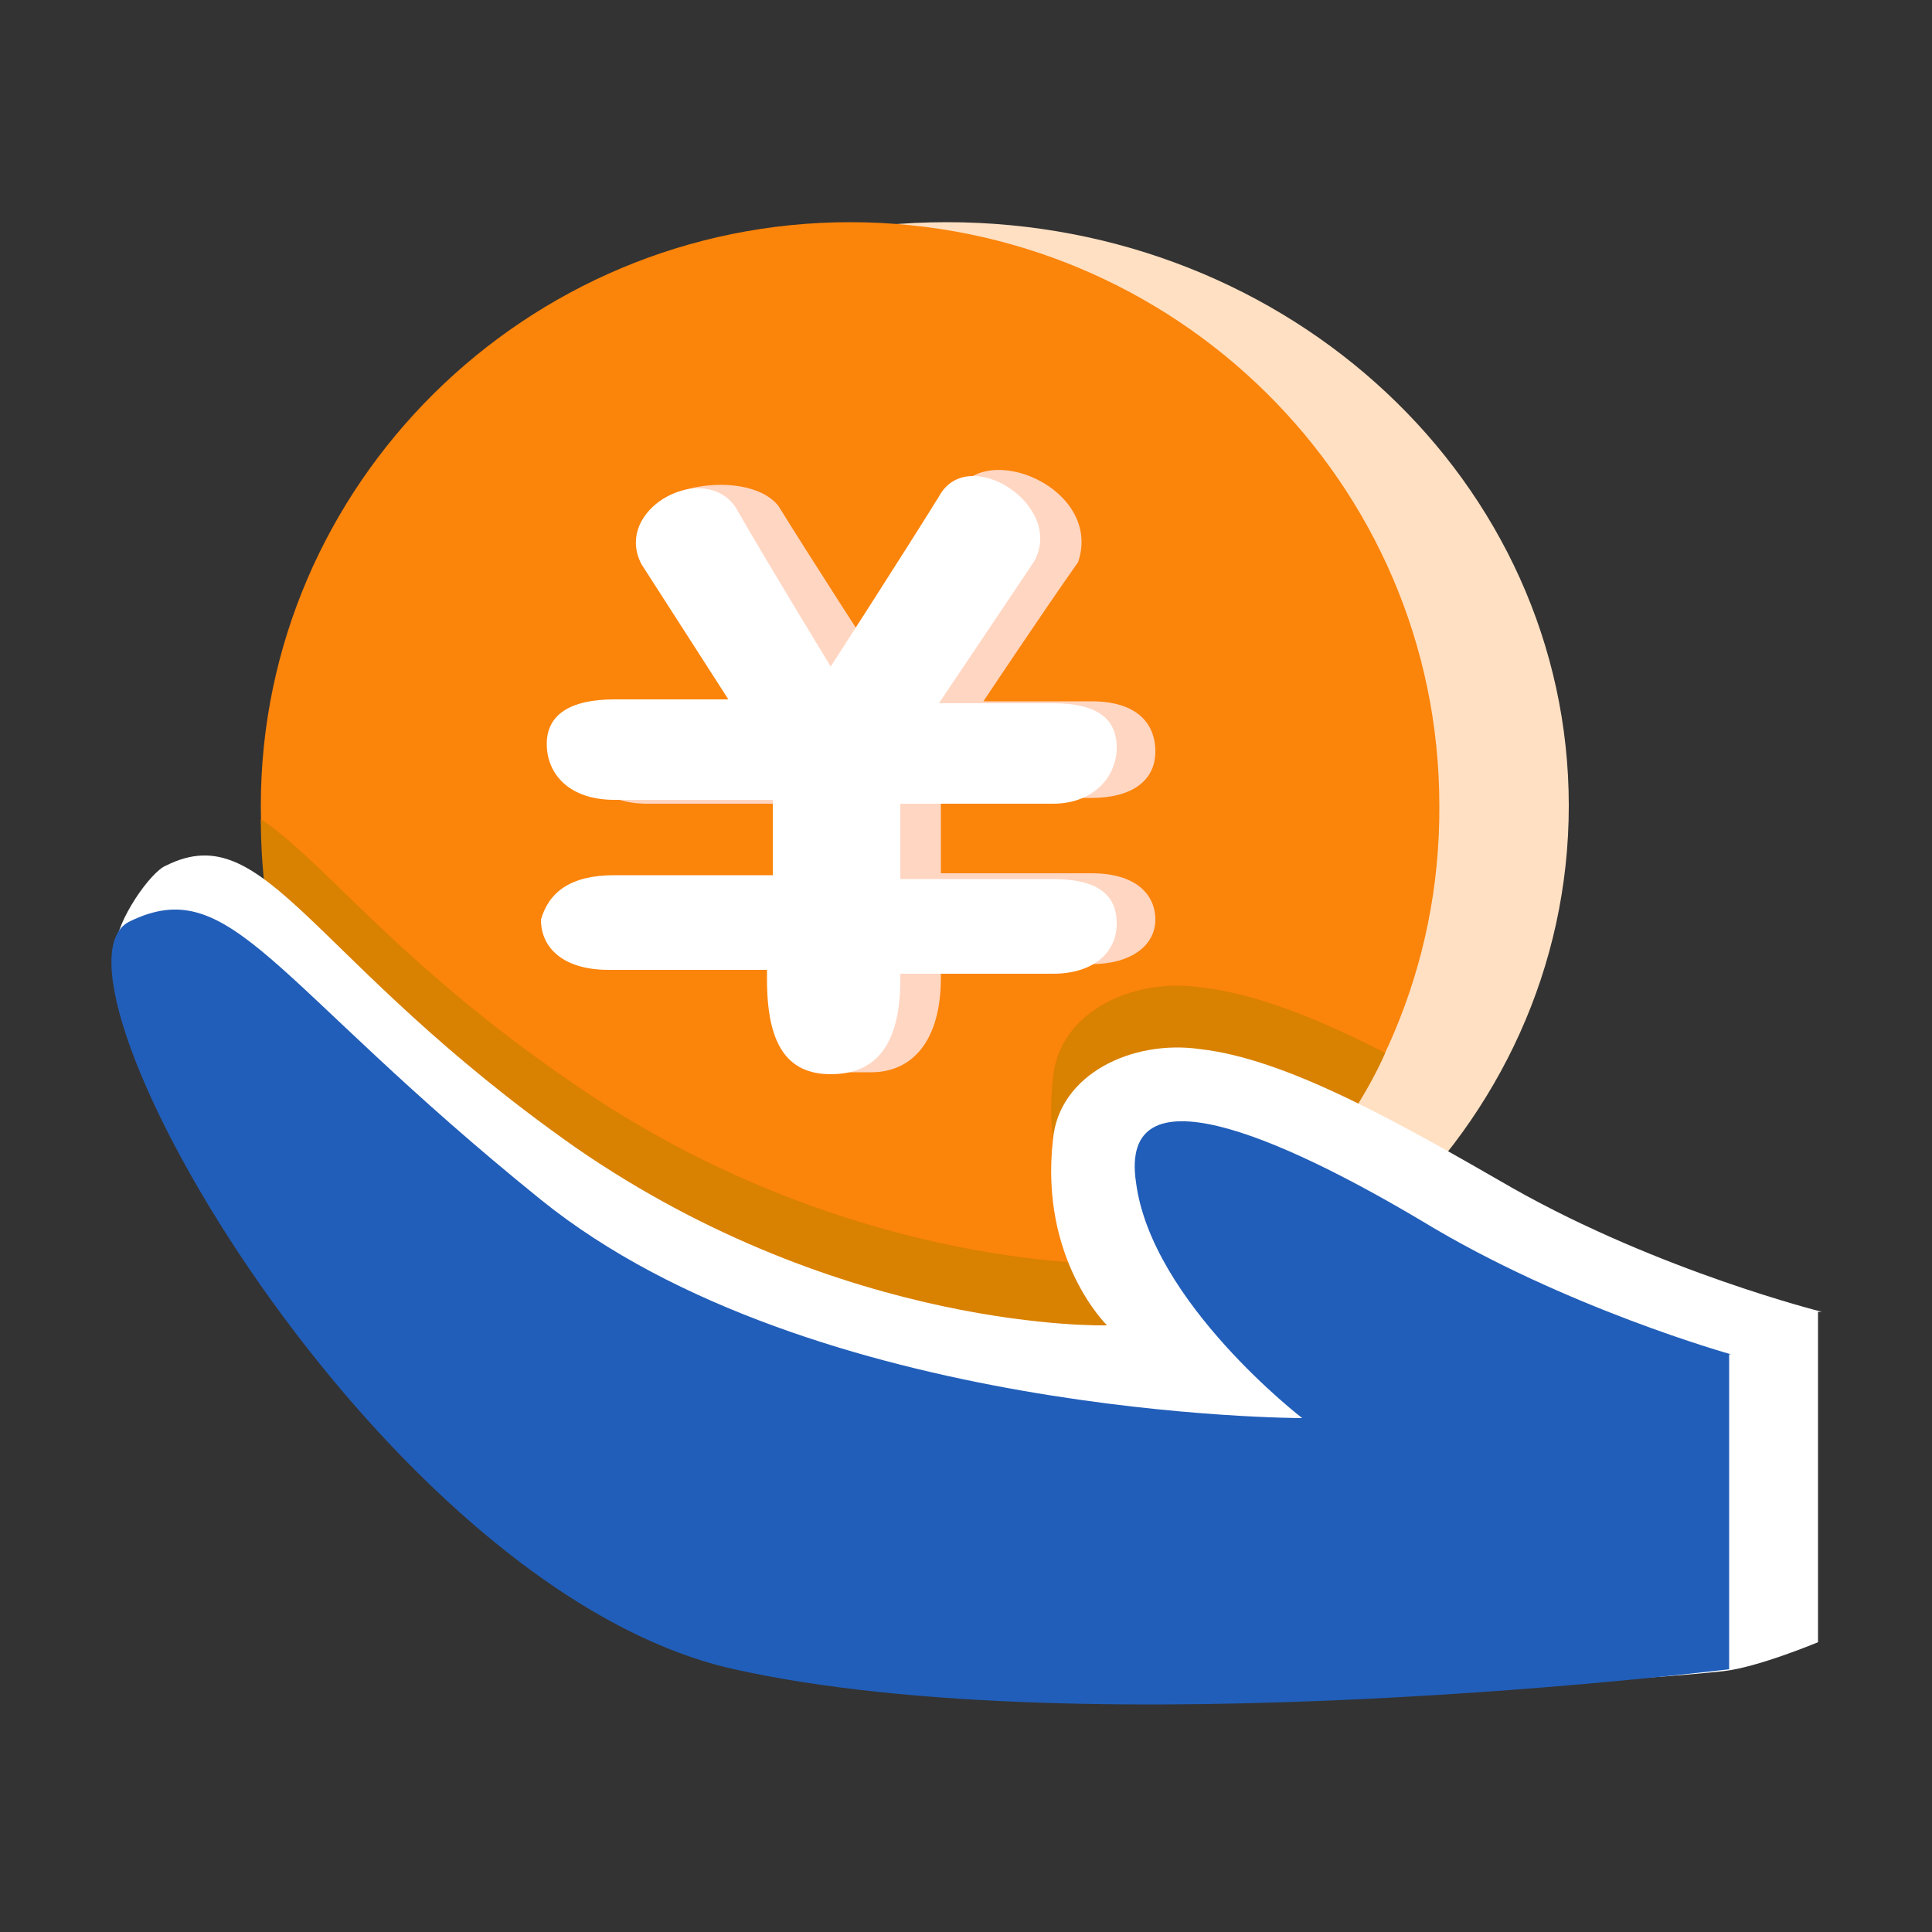
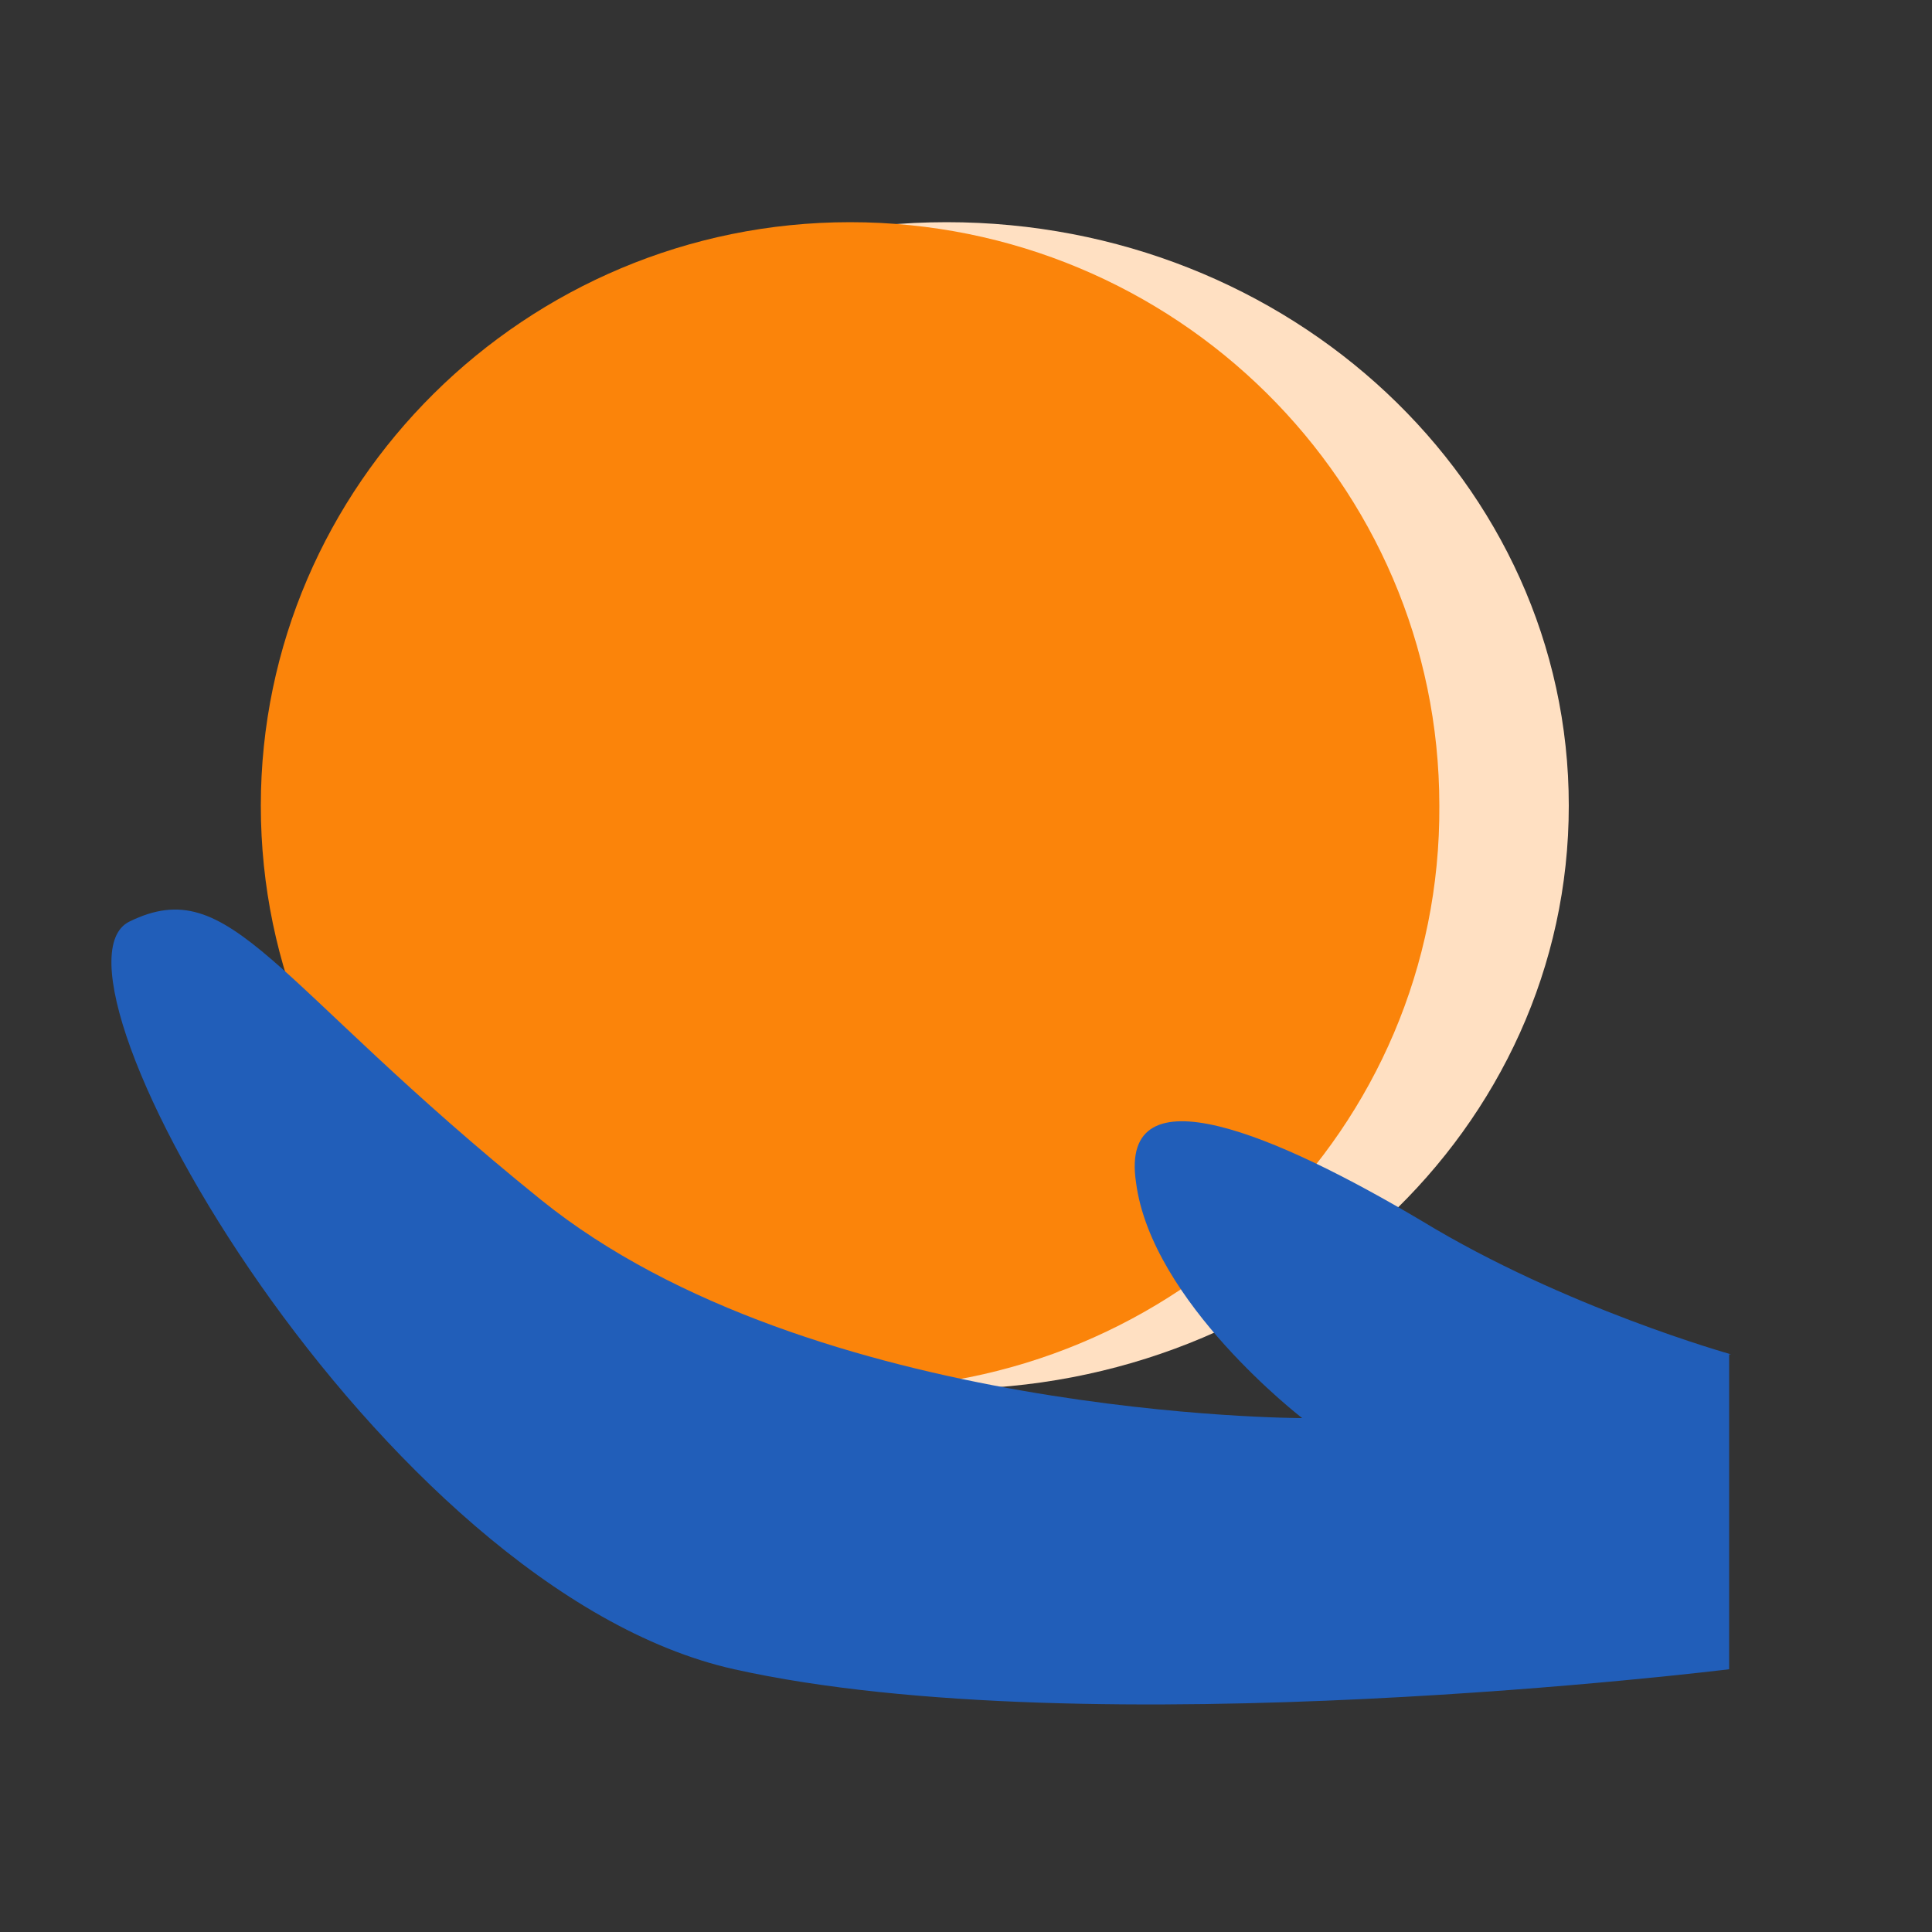
<svg xmlns="http://www.w3.org/2000/svg" version="1.1" viewBox="0 0 100 100">
  <rect x="0" y="0" width="100" height="100" fill="#333333" stroke="none" />
  <g fill="#215EB9">
    <path fill="#FFE0C2" d="M49,71.9c-17.8,0-32.2-13.5-32.2-30.2c0-16.6,14.4-30.2,32.2-30.2s32.2,13.5,32.2,30.2   C81.2,58.4,66.8,71.9,49,71.9L49,71.9z M49,71.9" />
    <path fill="#FB840A" d="M44,71.9c-16.8,0-30.5-13.5-30.5-30.2c0-16.6,13.7-30.2,30.5-30.2c16.8,0,30.5,13.5,30.5,30.2   C74.6,58.4,60.9,71.9,44,71.9L44,71.9z M44,71.9" />
-     <path fill="#FFD6C2" d="M33.5,45.5h8.2v-3.9h-8.2c-2.3,0-3.5-1.3-3.5-2.9c0-1.5,1.2-2.3,3.5-2.3h5.9c0,0-4.5-5.9-5.9-8.2   c-1.5-2.9,5.1-4.2,6.8-2c1.6,2.6,5.1,8,5.1,8s2.5-5.7,4.1-8.7c1.5-2.8,7.6-0.2,6.3,3.6c-1.7,2.4-4.9,7.2-4.9,7.2h5.6   c2.3,0,3.3,1.1,3.3,2.6c0,1.5-1.2,2.4-3.3,2.4h-7.8v3.9h7.8c2.3,0,3.3,1.1,3.3,2.4c0,1.3-1.2,2.3-3.3,2.3h-7.8v0.7   c0,3.3-1.5,4.9-3.6,4.9h-2.5c-1.2,0-0.8-2.8-0.8-4.9v-0.5h-8.2c-2.3,0-3.5-1.1-3.5-2.6C30,46.2,31.2,45.5,33.5,45.5L33.5,45.5z    M33.5,45.5" />
-     <path fill="#FFFFFF" d="M31.8,45.3h8.2v-3.9h-8.2c-2.3,0-3.5-1.3-3.5-2.9c0-1.5,1.2-2.3,3.5-2.3h5.9l-4.5-7   c-1.5-2.9,3.3-5.4,4.9-2.9c1.6,2.8,4.9,8.2,4.9,8.2s3.8-5.9,5.6-8.8c1.5-2.8,6.6,0.5,4.9,3.4l-4.9,7.3h5.9c2.3,0,3.3,0.8,3.3,2.3   c0,1.5-1.2,2.9-3.3,2.9h-7.9v3.9h7.9c2.3,0,3.3,0.8,3.3,2.3c0,1.5-1.2,2.6-3.3,2.6h-7.9v0.3c0,3.3-1.2,4.9-3.6,4.9   c-2.3,0-3.3-1.6-3.3-4.9v-0.5h-8.2c-2.3,0-3.5-1.1-3.5-2.6C28.4,46.2,29.5,45.3,31.8,45.3L31.8,45.3z M31.8,45.3" />
-     <path fill="#D98101" d="M71.7,54.5c-3.5-1.8-6.8-3.1-9.6-3.4c-3.5-0.5-7.3,1.3-7.6,4.7c-0.7,6.2,2.8,9.6,2.8,9.6   s-13.7,0.3-27.6-9.3c-9.1-6.2-13-11.6-16.2-13.7c0,5.7,1.6,11.9,5.4,18c6.1,9.8,14.2,19.8,22.3,21.5C47.5,83,67.6,63.9,71.7,54.5   L71.7,54.5z M71.7,54.5" />
-     <path fill="#FFFFFF" d="M94.3,67.9c0,0-8.4-2.1-16-6.4c-5.9-3.4-11.7-6.7-16.2-7.2c-3.5-0.5-7.3,1.3-7.6,4.7   c-0.7,6.2,2.8,9.6,2.8,9.6S43.7,69,29.8,59.4C16,49.7,13.8,42.2,8.6,44.8c-0.8,0.3-2.6,2.9-2.6,4.2C6.6,57.4,25.4,81.6,41.2,85   c15.2,3.3,39.6,2.4,48,1.5c1.8-0.2,4.9-1.5,4.9-1.5V67.9H94.3z M94.3,67.9" />
    <path d="M89.6,70.1c0,0-8.6-2.4-16-6.9c-7.4-4.4-15.7-8-14.8-2c0.8,6.2,8.6,12.2,8.6,12.2s-25.4,0-39.4-11.3   c-14-11.3-16-17-21.3-14.4c-5.3,2.6,12.9,34.6,31.3,38.7s51.5,0,51.5,0V70.1H89.6z M89.6,70.1" />
  </g>
</svg>